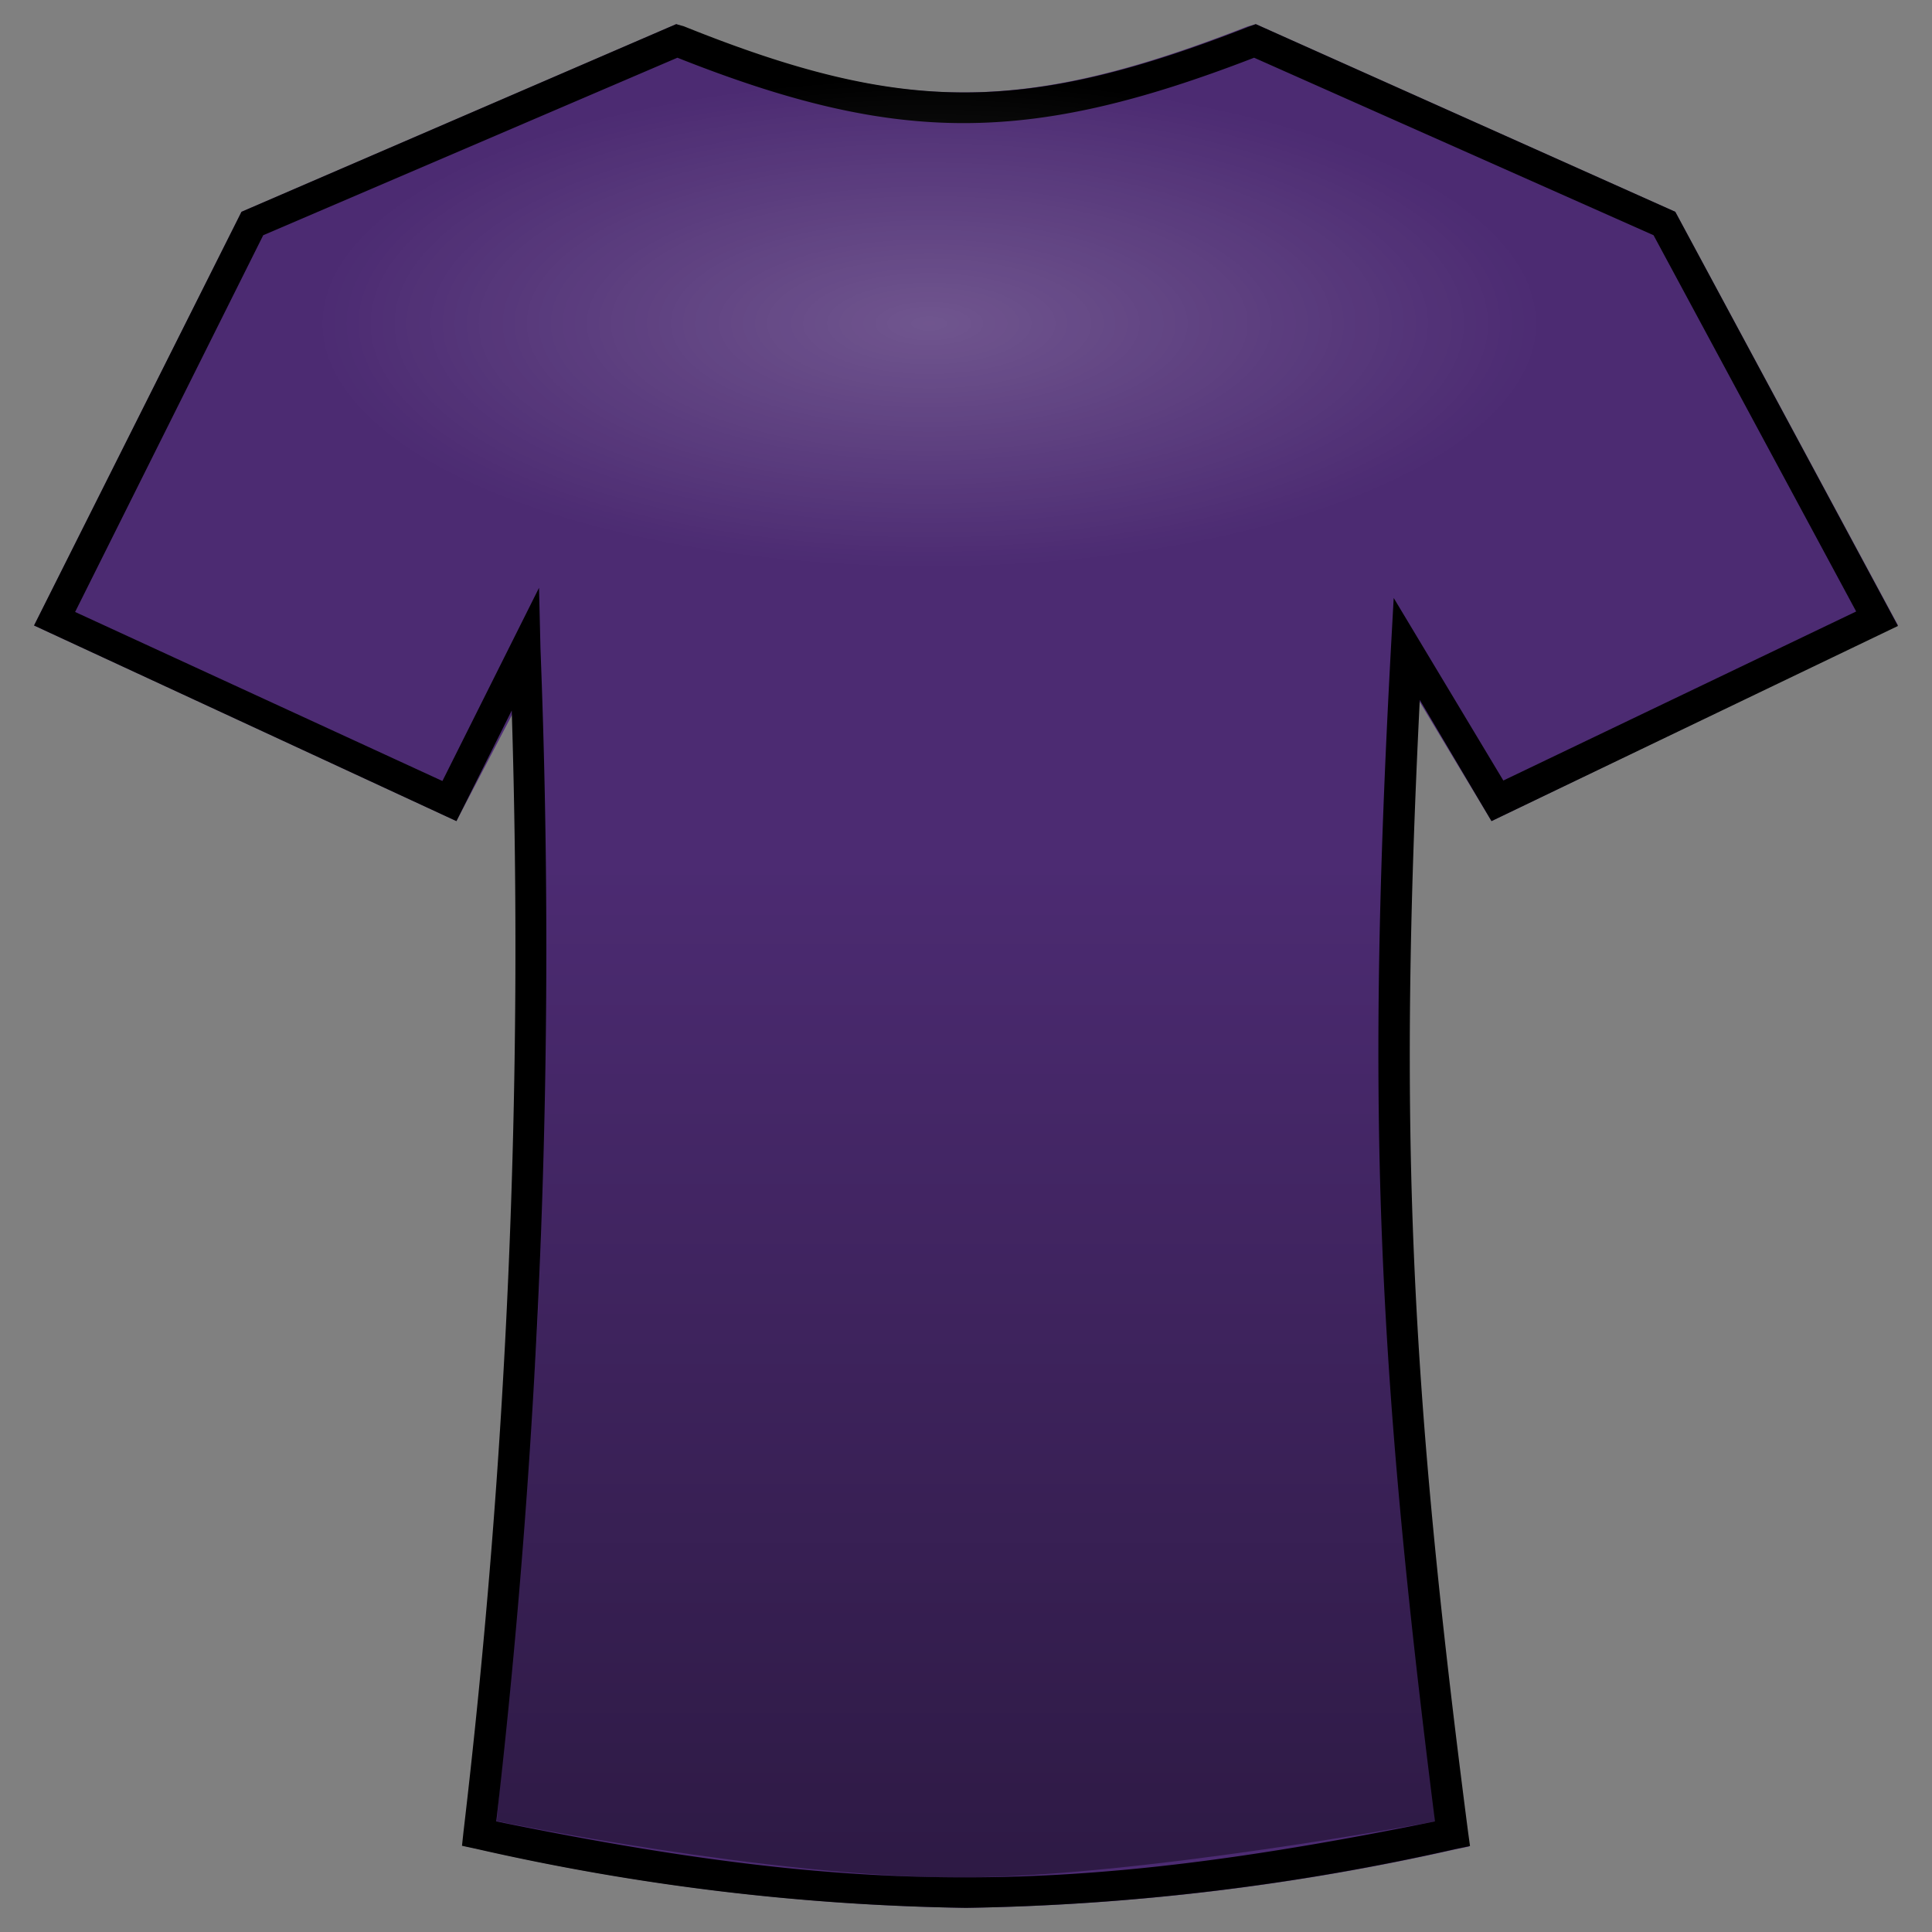
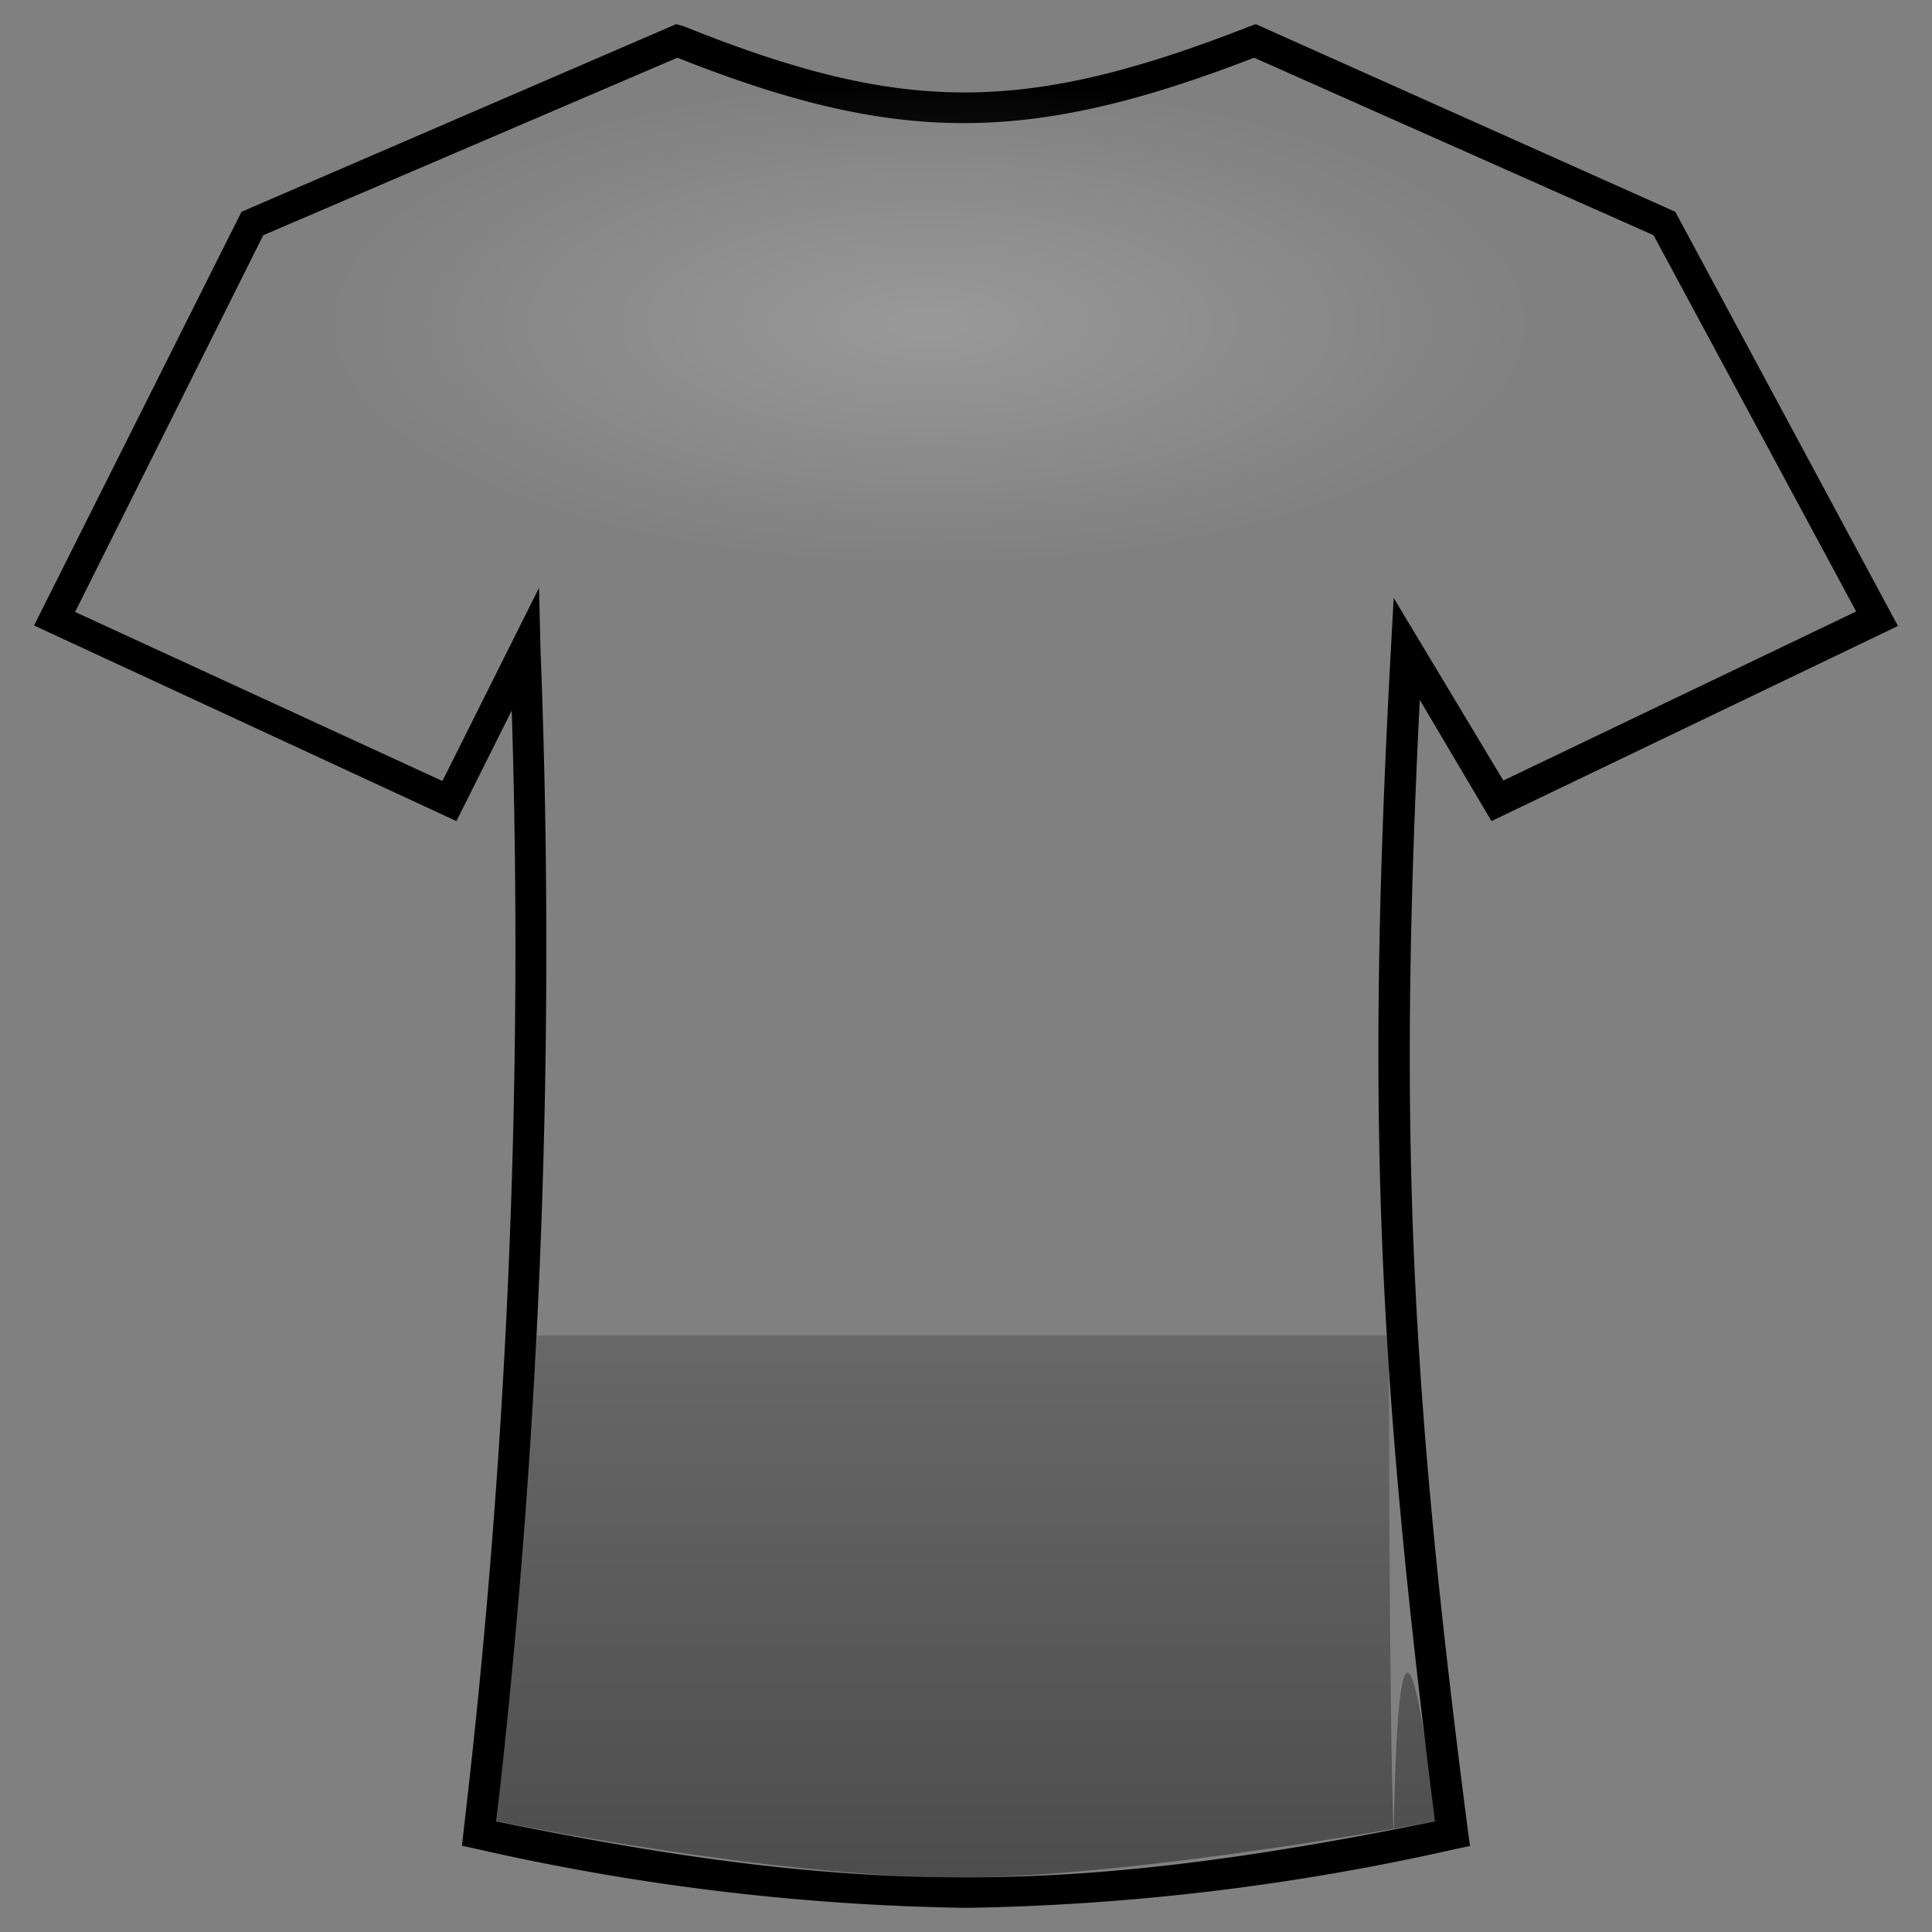
<svg xmlns="http://www.w3.org/2000/svg" id="b0815c90-c598-439c-a4ae-5c604ff4764f" data-name="Layer 1" viewBox="0 0 80 80">
  <rect x="0" y="0" width="80" height="80" fill="#808080" stroke="none" />
  <defs>
    <radialGradient id="f4c27a01-6cf2-49e1-9979-50cb64766495" cx="38.48" cy="13.39" r="25.37" gradientTransform="translate(0 8.04) scale(1 0.4)" gradientUnits="userSpaceOnUse">
      <stop offset="0" stop-color="#fff" stop-opacity="0.2" />
      <stop offset="1" stop-color="#fff" stop-opacity="0" />
    </radialGradient>
    <linearGradient id="a30174c9-688f-458c-83b4-8f5f4bbdcdb3" x1="40" y1="77.74" x2="40" y2="35.61" gradientUnits="userSpaceOnUse">
      <stop offset="0" stop-opacity="0.4" />
      <stop offset="1" stop-opacity="0" />
    </linearGradient>
  </defs>
  <title>tshirt</title>
-   <path d="M58.75,29c-.89,17.77-.43,28.21,2,46.88l.08.58-.58.12A98.69,98.69,0,0,1,40,79a97.59,97.59,0,0,1-20.21-2.44l-.56-.12.06-.56a313.1,313.1,0,0,0,2-46.45L18.9,34,1.41,25.9,10,8.77,28,1l.24.09c9.07,3.65,14.11,3.65,23.43,0L52,1,69.37,8.77l9.22,17.12L61.76,34Z" style="fill:#4c2b72" />
  <path d="M61.76,34l16.83-8.08L69.37,8.77,52,1l-.25.09c-9.32,3.65-14.36,3.65-23.43,0L28,1,10,8.77,1.41,25.9,18.9,34l2.29-4.58a313.1,313.1,0,0,1-2,46.45l-.06.56.56.12A97.59,97.59,0,0,0,40,79a98.69,98.69,0,0,0,20.29-2.44l.58-.12-.08-.58c-2.42-18.67-2.88-29.11-2-46.88ZM59.42,75.42c-15.21,3.09-23.77,3.09-38.87,0a316.56,316.56,0,0,0,1.83-48.56l-.06-2.52-4,8-15.21-7L10.9,9.74,28.05,2.39C37.15,6,42.59,6,51.93,2.39L68.47,9.74l8.39,15.58-14.61,7-4.54-7.56-.11,2C56.57,45.77,57,56.31,59.42,75.42Z" />
  <path d="M70.19,12.88V13a7,7,0,0,1-2.38,4.79,18.92,18.92,0,0,1-5,3.35,38.53,38.53,0,0,1-6.27,2.31,54,54,0,0,1-6.75,1.46c-2.15.34-4.41.58-6.75.72-1.57.1-3.18.15-4.81.15-.65,0-1.3,0-1.94,0-2.4-.05-4.73-.22-7-.48a64.56,64.56,0,0,1-6.75-1.13A49.84,49.84,0,0,1,17,22.51a30.4,30.4,0,0,1-5.65-2.66,13.48,13.48,0,0,1-3.83-3.4,7,7,0,0,1-.74-1.29h0l2.29-4.58,0-.06L10,8.77l5.88-2.52,6.75-2.9L28,1l.25.09,1.08.42a39.35,39.35,0,0,0,7,2v0c.61.1,1.21.18,1.81.23q.45,0,.9.06l.87,0h.05l.75,0c.25,0,.5,0,.74,0l.83-.08c.27,0,.53-.06.8-.1.53-.08,1.07-.17,1.61-.29s1-.21,1.44-.34l.74-.2c.38-.11.76-.22,1.15-.35s.55-.17.83-.27l1-.34,1.76-.66c.42.07.83.16,1.24.24l3.75,1.67,6.75,3L68,8.17A6.8,6.8,0,0,1,70.19,12.88Z" style="fill:url(#f4c27a01-6cf2-49e1-9979-50cb64766495)" />
-   <path d="M59.43,75.42s-12.35,2.32-19.72,2.32c-7.83,0-19.14-2.33-19.14-2.33s1.35-15,1.66-20.11c.3-4.84.4-19.69.4-19.69H57.51s0,15.6.2,20.74C57.94,61.16,59.43,75.42,59.43,75.42Z" style="fill:url(#a30174c9-688f-458c-83b4-8f5f4bbdcdb3)" />
+   <path d="M59.43,75.42s-12.35,2.32-19.72,2.32c-7.83,0-19.14-2.33-19.14-2.33s1.35-15,1.66-20.11H57.51s0,15.6.2,20.74C57.94,61.16,59.43,75.42,59.43,75.42Z" style="fill:url(#a30174c9-688f-458c-83b4-8f5f4bbdcdb3)" />
</svg>